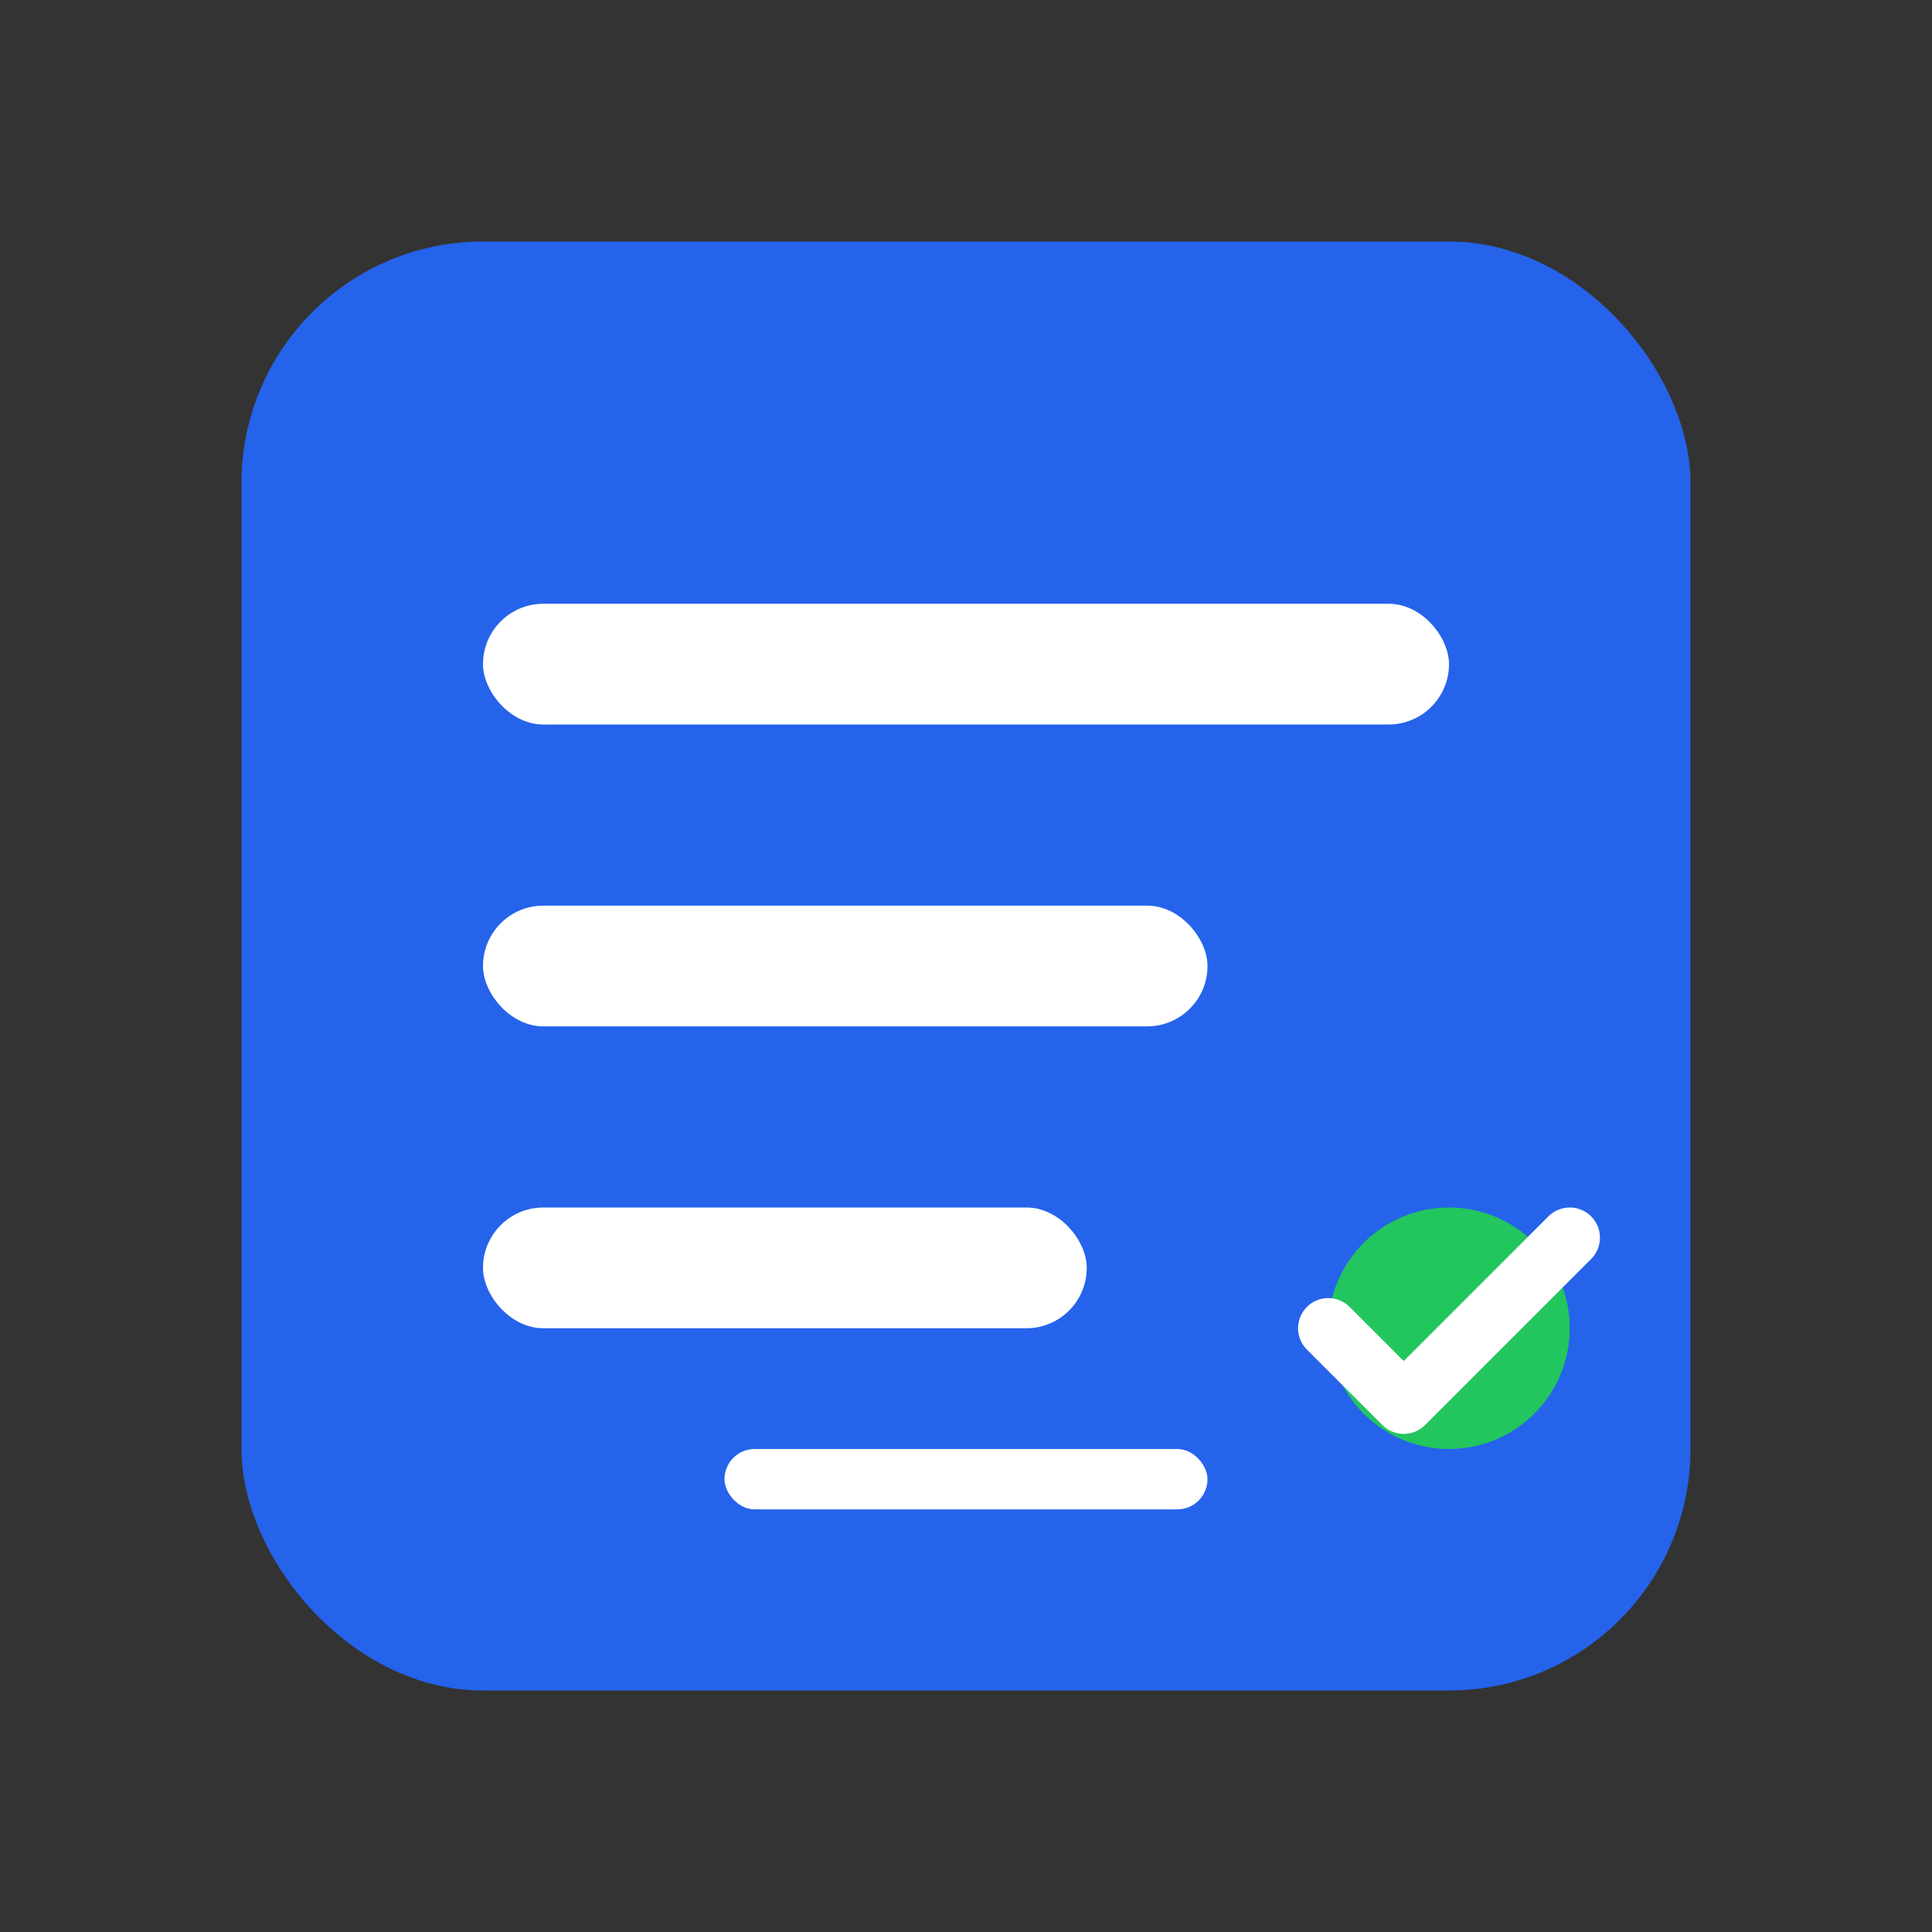
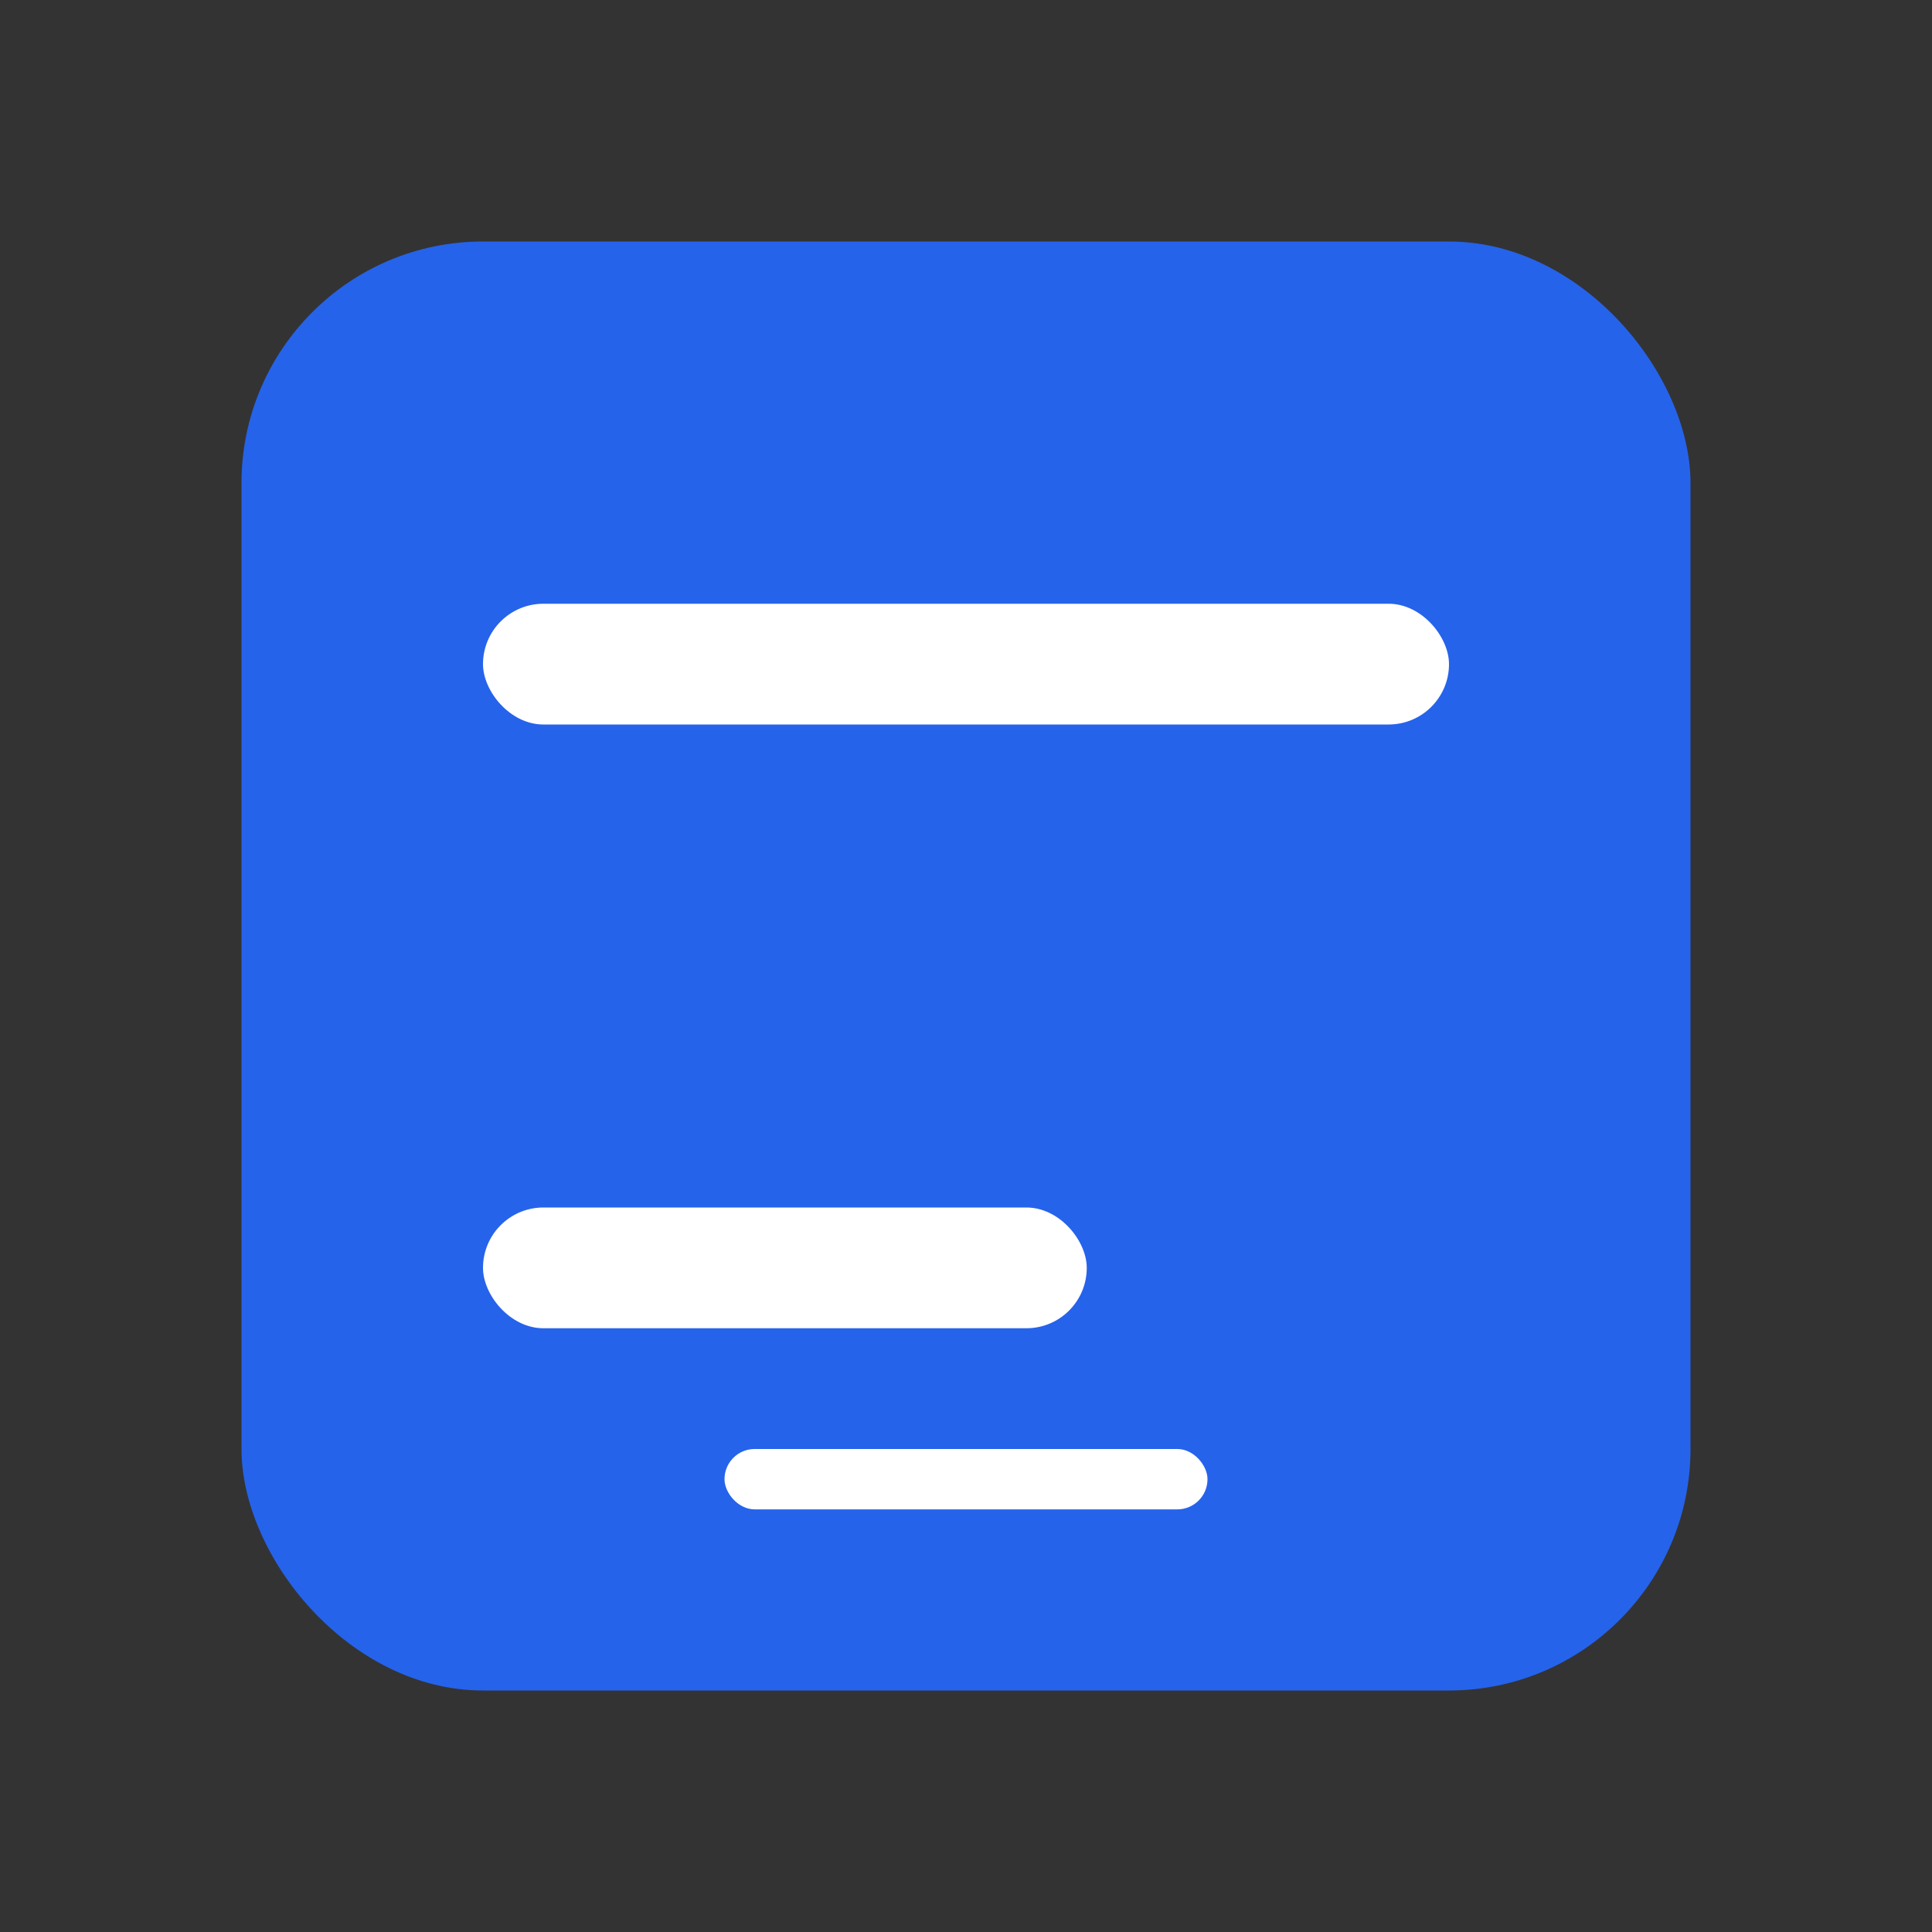
<svg xmlns="http://www.w3.org/2000/svg" width="64" height="64" viewBox="0 0 64 64" fill="none">
  <rect x="0" y="0" width="64" height="64" fill="#333333" stroke="none" />
  <rect x="8" y="8" width="48" height="48" rx="8" fill="#2563EB" />
  <rect x="16" y="20" width="32" height="4" rx="2" fill="#fff" />
-   <rect x="16" y="30" width="24" height="4" rx="2" fill="#fff" />
  <rect x="16" y="40" width="20" height="4" rx="2" fill="#fff" />
-   <circle cx="48" cy="44" r="4" fill="#22C55E" />
-   <path d="M44 44l2.5 2.5L52 41" stroke="#fff" stroke-width="2" stroke-linecap="round" stroke-linejoin="round" />
  <rect x="24" y="48" width="16" height="2" rx="1" fill="#fff" />
</svg>